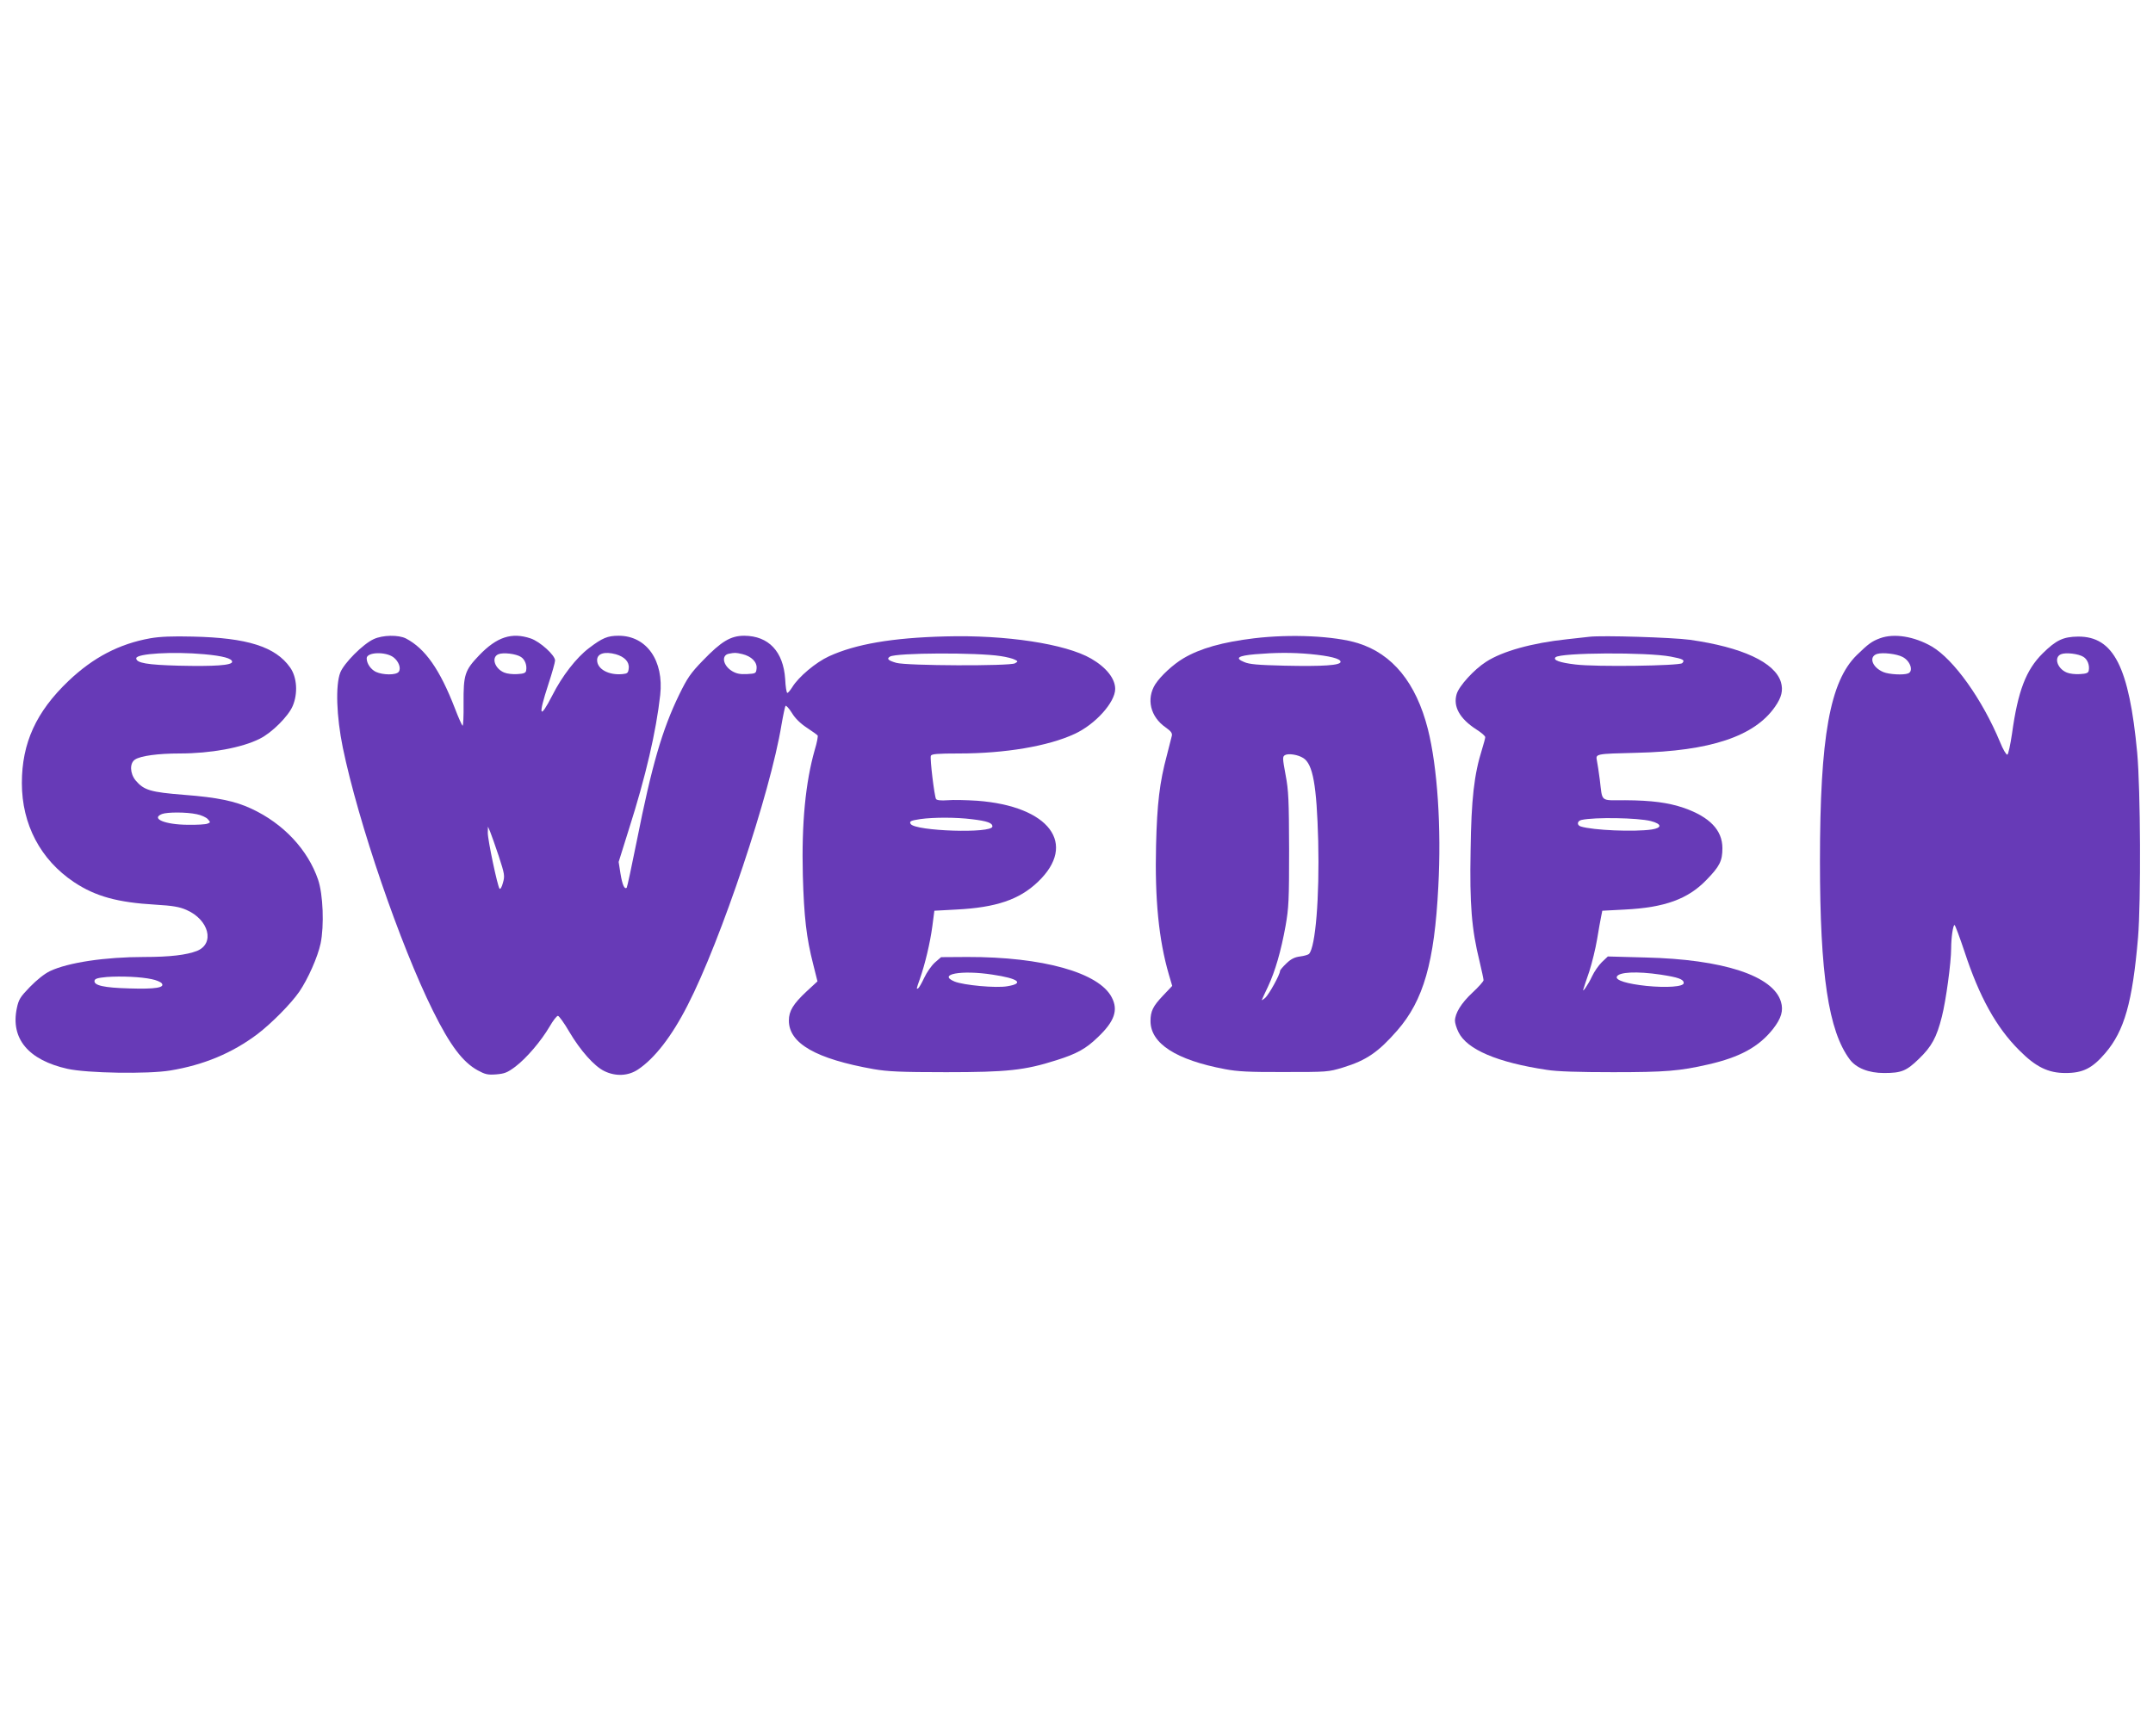
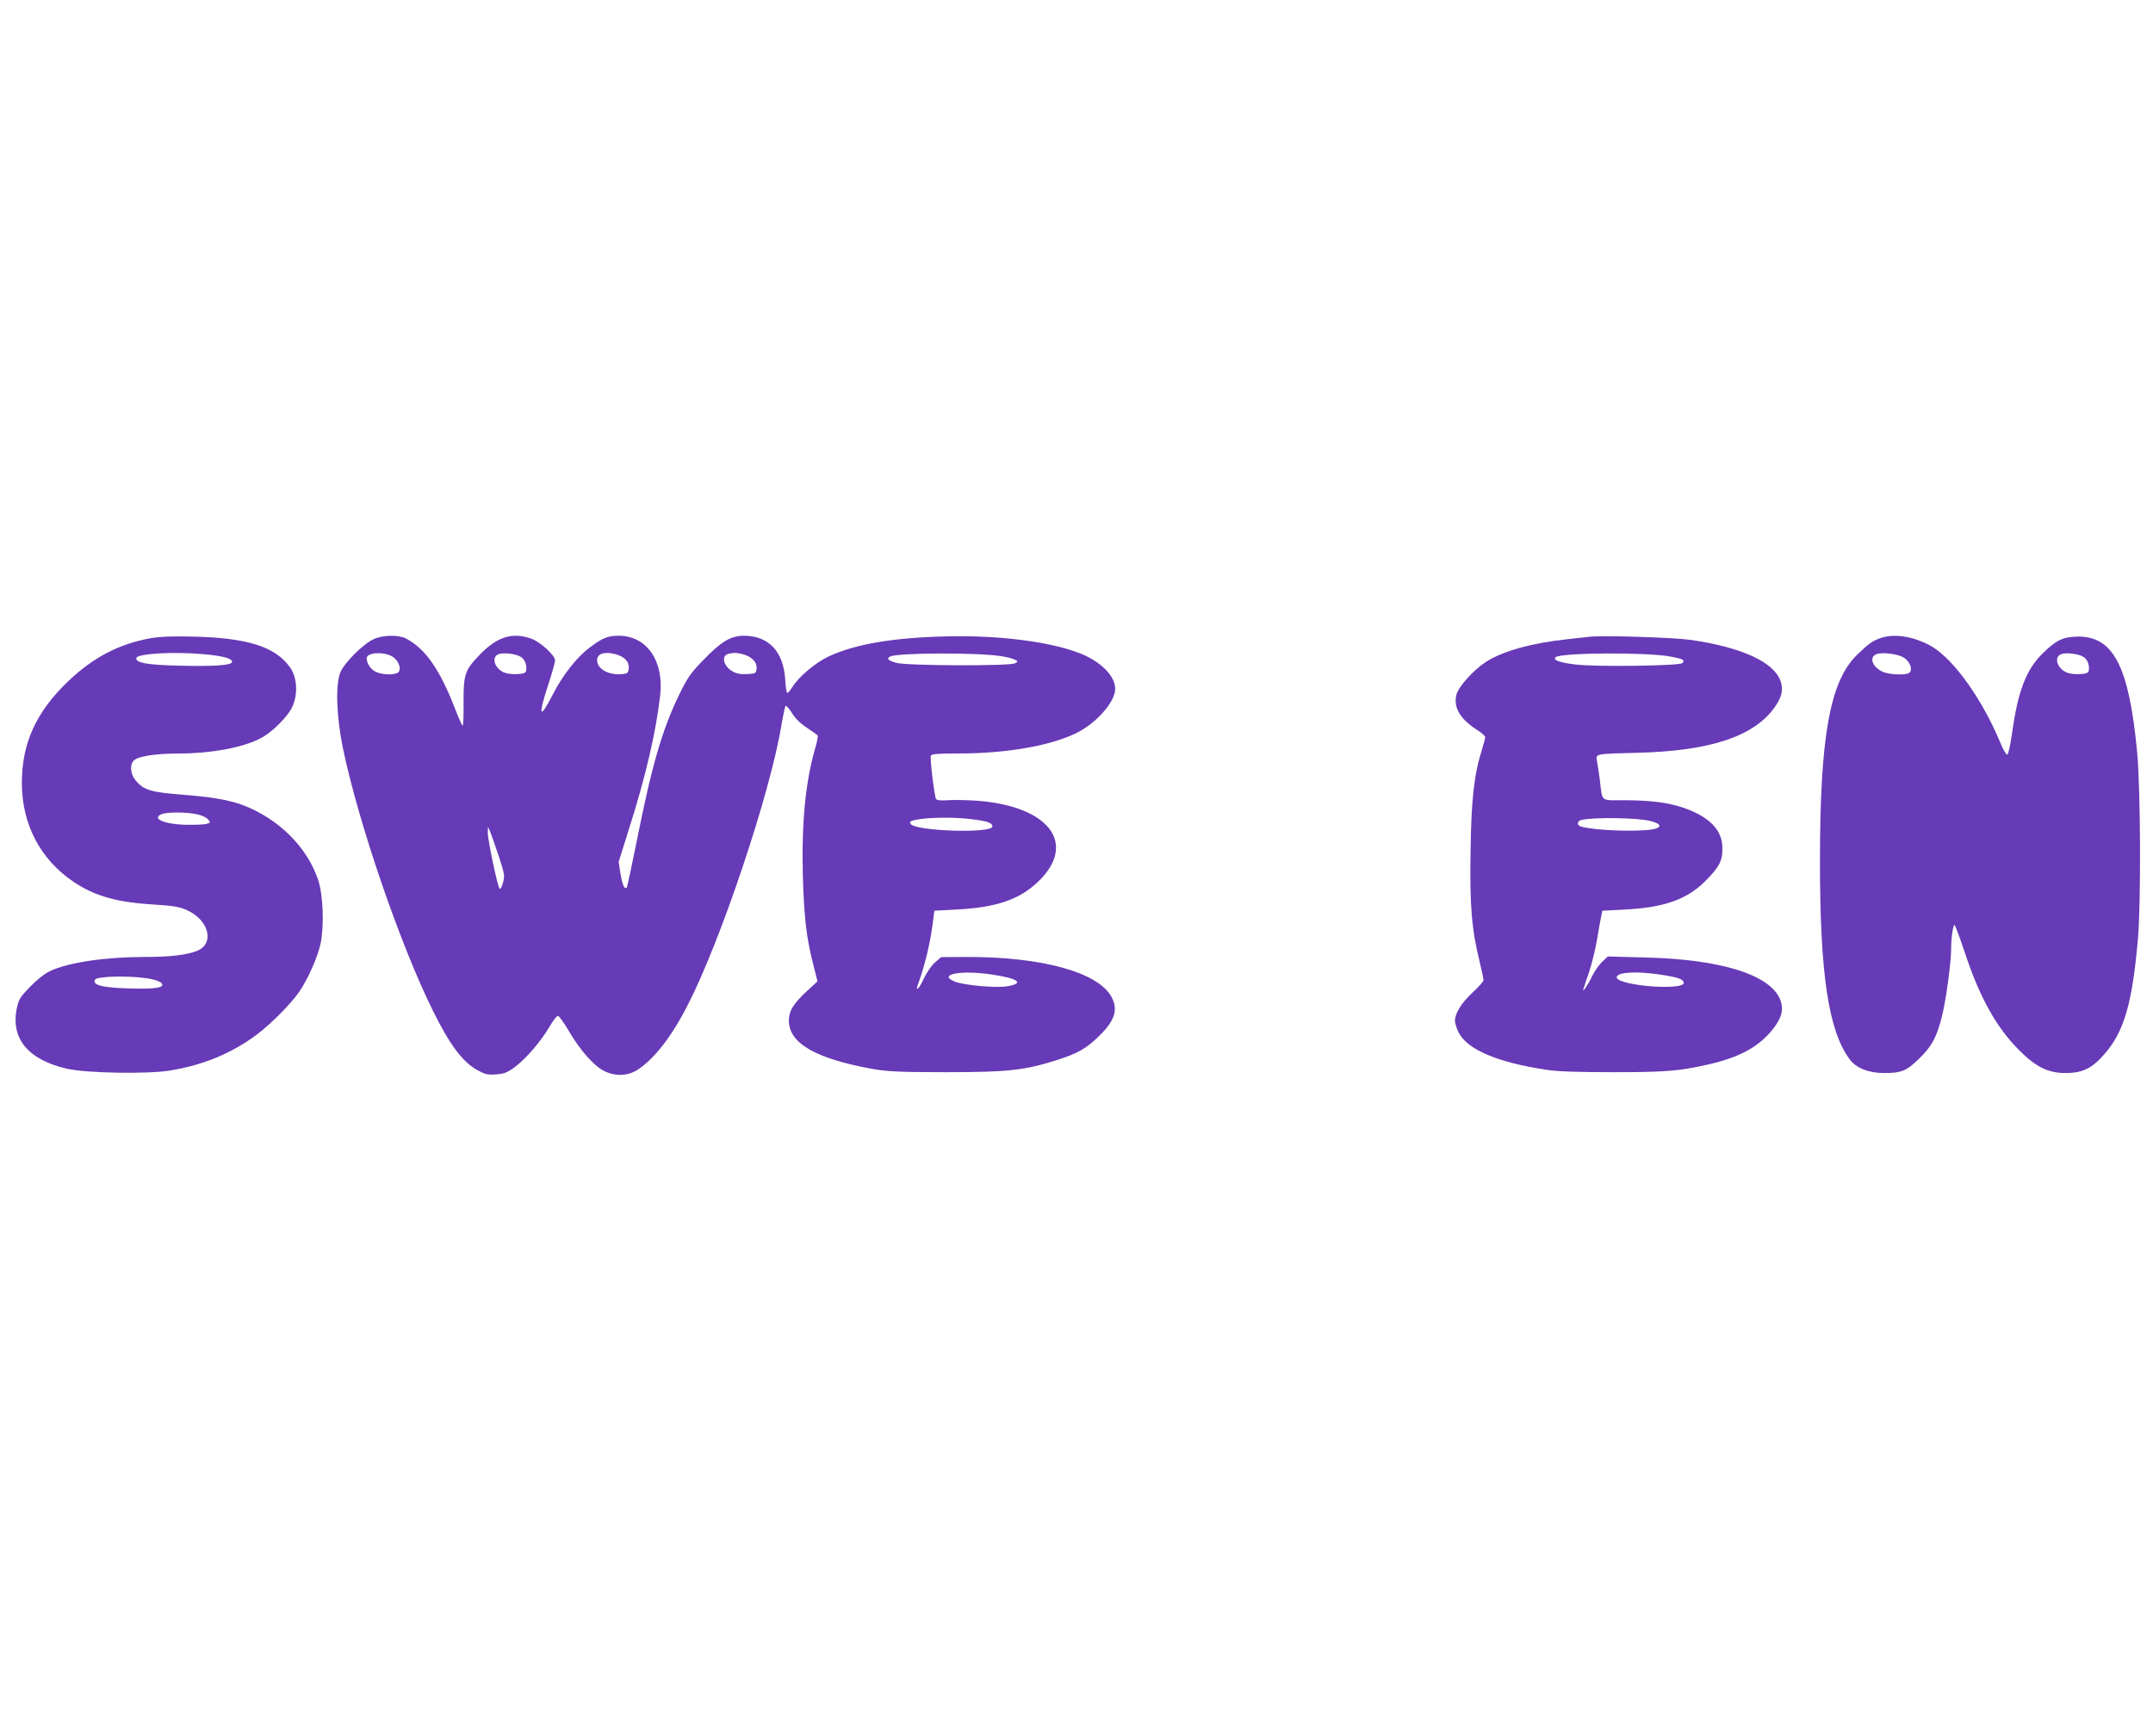
<svg xmlns="http://www.w3.org/2000/svg" version="1.0" width="1280pt" height="1032pt" viewBox="0 0 1280 1032" preserveAspectRatio="xMidYMid meet">
  <g transform="translate(0,1032) scale(0.1,-0.1)" fill="#673ab7" stroke="none">
    <path d="M894 6525 c-185 -33 -340 -114 -487 -254 -192 -183 -277 -369 -277 -607 0 -246 111 -456 310 -589 128 -85 259 -121 485 -134 102 -6 142 -13 183 -31 134 -58 171 -200 63 -244 -62 -24 -160 -36 -314 -36 -233 0 -452 -33 -560 -84 -33 -16 -78 -52 -119 -94 -58 -60 -67 -74 -78 -127 -38 -181 69 -308 301 -360 117 -26 478 -32 611 -10 200 33 369 104 518 216 84 64 199 180 249 252 52 76 110 207 127 287 22 106 15 292 -15 380 -61 178 -206 333 -395 421 -97 46 -205 68 -401 83 -200 16 -239 27 -289 86 -34 42 -36 103 -3 124 33 22 137 36 265 36 184 0 371 34 477 88 71 35 169 133 195 194 32 75 26 171 -15 229 -87 124 -255 177 -580 184 -119 3 -194 0 -251 -10z m321 -95 c110 -10 165 -25 165 -45 0 -21 -106 -28 -318 -23 -187 5 -252 16 -252 44 0 28 218 41 405 24z m-46 -951 c27 -5 57 -19 66 -29 17 -19 17 -20 -1 -27 -11 -5 -64 -8 -119 -7 -135 1 -220 37 -152 64 31 12 146 12 206 -1z m-267 -981 c26 -5 52 -16 59 -24 22 -26 -36 -36 -191 -31 -153 4 -213 18 -208 46 2 12 19 17 73 22 86 6 204 1 267 -13z" />
    <path d="M2222 6520 c-64 -29 -177 -143 -199 -199 -29 -75 -23 -260 15 -446 92 -445 340 -1170 536 -1565 102 -206 177 -305 266 -354 44 -24 60 -28 110 -24 49 4 66 10 114 46 66 50 153 152 204 239 20 35 42 63 49 63 6 0 37 -42 67 -94 66 -112 150 -207 210 -235 66 -32 141 -29 199 10 98 65 201 197 295 382 197 382 492 1263 558 1667 10 58 21 109 24 113 4 4 21 -15 38 -42 19 -32 51 -63 89 -88 32 -21 61 -42 64 -46 3 -4 -4 -43 -17 -85 -55 -193 -79 -436 -71 -747 7 -246 21 -371 62 -530 l25 -100 -65 -60 c-79 -74 -105 -116 -105 -173 0 -136 161 -228 505 -289 82 -14 159 -18 430 -18 362 0 467 11 655 71 121 38 176 68 247 137 99 94 122 161 83 236 -75 148 -411 242 -859 241 l-156 -1 -37 -32 c-20 -18 -48 -58 -63 -90 -15 -32 -31 -60 -36 -63 -12 -7 -12 -6 10 56 31 89 61 215 74 313 l12 92 130 7 c237 12 375 59 485 164 238 226 69 451 -361 483 -63 4 -142 6 -175 3 -40 -3 -64 0 -69 7 -10 17 -37 240 -31 257 4 11 37 14 168 14 272 0 529 43 686 116 123 56 242 188 242 268 0 61 -53 128 -143 180 -152 88 -508 142 -867 132 -316 -8 -534 -46 -691 -118 -79 -36 -182 -123 -219 -184 -12 -19 -25 -34 -29 -34 -5 0 -11 37 -13 83 -11 163 -98 256 -243 257 -81 0 -136 -33 -246 -147 -74 -76 -93 -105 -141 -203 -101 -208 -163 -421 -252 -869 -30 -150 -57 -275 -60 -279 -13 -12 -26 16 -37 83 l-11 70 61 195 c100 313 162 582 186 797 23 205 -81 353 -247 353 -66 0 -97 -13 -177 -74 -74 -56 -159 -165 -217 -280 -77 -150 -86 -124 -24 65 22 67 40 131 40 142 0 31 -89 112 -145 131 -113 38 -201 9 -306 -100 -86 -90 -94 -115 -93 -286 1 -76 -2 -135 -6 -133 -4 3 -25 49 -45 102 -90 233 -177 357 -292 417 -44 22 -137 21 -191 -4z m117 -108 c32 -24 47 -67 31 -87 -16 -20 -93 -19 -135 0 -31 15 -55 50 -55 81 0 37 112 41 159 6z m758 2 c24 -15 37 -50 31 -81 -2 -14 -14 -19 -52 -21 -27 -2 -62 2 -78 9 -57 23 -79 91 -35 109 28 12 105 3 134 -16z m564 16 c52 -15 81 -45 77 -83 -3 -28 -7 -32 -37 -35 -83 -8 -151 30 -151 83 0 39 44 53 111 35z m752 1 c54 -13 89 -47 85 -86 -3 -29 -5 -30 -58 -33 -41 -2 -63 3 -88 18 -54 33 -65 94 -19 103 36 7 40 7 80 -2z m1536 -12 c35 -5 73 -15 84 -21 20 -10 20 -11 1 -22 -30 -17 -645 -15 -706 3 -48 14 -58 24 -37 37 38 23 518 25 658 3z m-170 -970 c91 -11 121 -22 121 -43 0 -43 -459 -28 -486 15 -9 16 0 20 58 29 80 11 213 11 307 -1z m-2814 -219 c35 -107 37 -118 25 -159 -6 -24 -15 -40 -20 -35 -12 13 -70 289 -70 332 l1 37 13 -30 c7 -17 30 -82 51 -145z m2936 -705 c155 -23 191 -52 88 -69 -66 -12 -260 6 -314 28 -103 43 39 70 226 41z" />
-     <path d="M7457 6525 c-190 -23 -321 -60 -421 -119 -61 -36 -136 -105 -168 -155 -54 -87 -29 -193 62 -256 31 -22 40 -34 37 -49 -3 -12 -16 -64 -30 -118 -43 -160 -58 -288 -64 -533 -8 -320 16 -563 76 -769 l20 -68 -54 -57 c-60 -63 -75 -93 -75 -152 0 -133 151 -231 443 -286 73 -14 145 -18 352 -17 256 0 261 0 350 27 140 43 210 92 322 220 156 179 221 405 244 854 19 351 -5 712 -62 938 -70 275 -210 447 -416 511 -140 43 -398 55 -616 29z m333 -94 c115 -11 180 -27 180 -46 0 -21 -104 -28 -333 -23 -160 4 -210 8 -241 22 -56 23 -36 37 66 46 119 10 219 11 328 1z m-42 -618 c58 -36 80 -163 89 -493 8 -336 -16 -633 -55 -672 -5 -5 -29 -12 -53 -15 -32 -4 -54 -15 -81 -41 -21 -20 -38 -40 -38 -45 0 -21 -64 -137 -87 -159 -14 -12 -24 -18 -21 -13 2 6 19 42 37 80 42 90 77 210 104 360 19 108 21 154 21 455 -1 292 -3 349 -21 443 -18 98 -19 108 -4 117 20 12 78 3 109 -17z" />
-     <path d="M9450 6534 c-19 -2 -80 -9 -135 -15 -207 -22 -383 -71 -480 -134 -72 -46 -161 -144 -175 -192 -22 -74 18 -146 117 -210 29 -18 53 -39 53 -46 0 -7 -9 -39 -19 -72 -47 -149 -64 -296 -68 -602 -6 -321 6 -468 53 -658 13 -55 24 -106 24 -113 0 -7 -30 -41 -67 -75 -66 -62 -102 -121 -103 -166 0 -14 9 -44 21 -68 50 -103 231 -180 524 -224 61 -10 190 -14 395 -14 312 0 396 7 566 46 188 43 300 104 385 211 49 63 63 109 47 162 -47 155 -344 252 -806 263 l-223 6 -36 -34 c-19 -19 -45 -56 -58 -84 -22 -48 -62 -106 -51 -75 2 8 18 56 35 105 16 50 37 136 46 190 9 55 20 116 24 135 l7 35 134 7 c237 12 375 62 485 176 79 81 95 113 95 189 0 107 -75 185 -228 239 -94 32 -192 45 -350 46 -152 0 -134 -14 -151 123 -6 44 -13 94 -17 112 -8 41 -10 41 236 47 438 10 701 98 823 274 39 56 49 97 35 146 -36 118 -231 208 -542 252 -105 14 -520 27 -596 18z m483 -118 c75 -14 86 -21 68 -39 -16 -16 -513 -23 -634 -8 -94 11 -136 26 -119 43 28 28 543 31 685 4z m-118 -978 c65 -17 68 -40 5 -50 -103 -15 -349 -5 -422 18 -25 8 -22 33 5 39 79 17 333 13 412 -7z m58 -913 c104 -16 137 -27 137 -50 0 -22 -101 -29 -222 -17 -113 12 -183 33 -176 54 10 29 120 34 261 13z" />
+     <path d="M9450 6534 c-19 -2 -80 -9 -135 -15 -207 -22 -383 -71 -480 -134 -72 -46 -161 -144 -175 -192 -22 -74 18 -146 117 -210 29 -18 53 -39 53 -46 0 -7 -9 -39 -19 -72 -47 -149 -64 -296 -68 -602 -6 -321 6 -468 53 -658 13 -55 24 -106 24 -113 0 -7 -30 -41 -67 -75 -66 -62 -102 -121 -103 -166 0 -14 9 -44 21 -68 50 -103 231 -180 524 -224 61 -10 190 -14 395 -14 312 0 396 7 566 46 188 43 300 104 385 211 49 63 63 109 47 162 -47 155 -344 252 -806 263 l-223 6 -36 -34 c-19 -19 -45 -56 -58 -84 -22 -48 -62 -106 -51 -75 2 8 18 56 35 105 16 50 37 136 46 190 9 55 20 116 24 135 l7 35 134 7 c237 12 375 62 485 176 79 81 95 113 95 189 0 107 -75 185 -228 239 -94 32 -192 45 -350 46 -152 0 -134 -14 -151 123 -6 44 -13 94 -17 112 -8 41 -10 41 236 47 438 10 701 98 823 274 39 56 49 97 35 146 -36 118 -231 208 -542 252 -105 14 -520 27 -596 18z m483 -118 c75 -14 86 -21 68 -39 -16 -16 -513 -23 -634 -8 -94 11 -136 26 -119 43 28 28 543 31 685 4z m-118 -978 c65 -17 68 -40 5 -50 -103 -15 -349 -5 -422 18 -25 8 -22 33 5 39 79 17 333 13 412 -7z m58 -913 c104 -16 137 -27 137 -50 0 -22 -101 -29 -222 -17 -113 12 -183 33 -176 54 10 29 120 34 261 13" />
    <path d="M11177 6525 c-49 -18 -70 -34 -138 -100 -160 -157 -219 -486 -219 -1225 0 -674 51 -1010 177 -1179 39 -52 113 -81 204 -81 103 0 133 12 207 84 76 73 106 128 137 252 24 94 55 321 55 405 0 62 11 139 20 139 4 0 30 -71 59 -157 88 -269 189 -452 326 -588 98 -99 172 -135 275 -135 103 0 159 28 236 118 114 133 162 303 195 687 18 217 15 881 -5 1100 -48 510 -140 691 -351 690 -89 -1 -131 -21 -211 -100 -99 -98 -147 -223 -182 -476 -10 -67 -22 -124 -28 -126 -6 -2 -26 31 -43 74 -106 255 -275 492 -406 569 -104 60 -224 80 -308 49z m134 -111 c46 -23 67 -85 33 -98 -28 -11 -114 -6 -147 8 -67 28 -89 92 -37 108 34 10 117 0 151 -18z m1076 0 c24 -15 37 -50 31 -81 -2 -14 -14 -19 -52 -21 -27 -2 -62 2 -78 9 -57 23 -79 91 -35 109 28 12 105 3 134 -16z" />
  </g>
</svg>